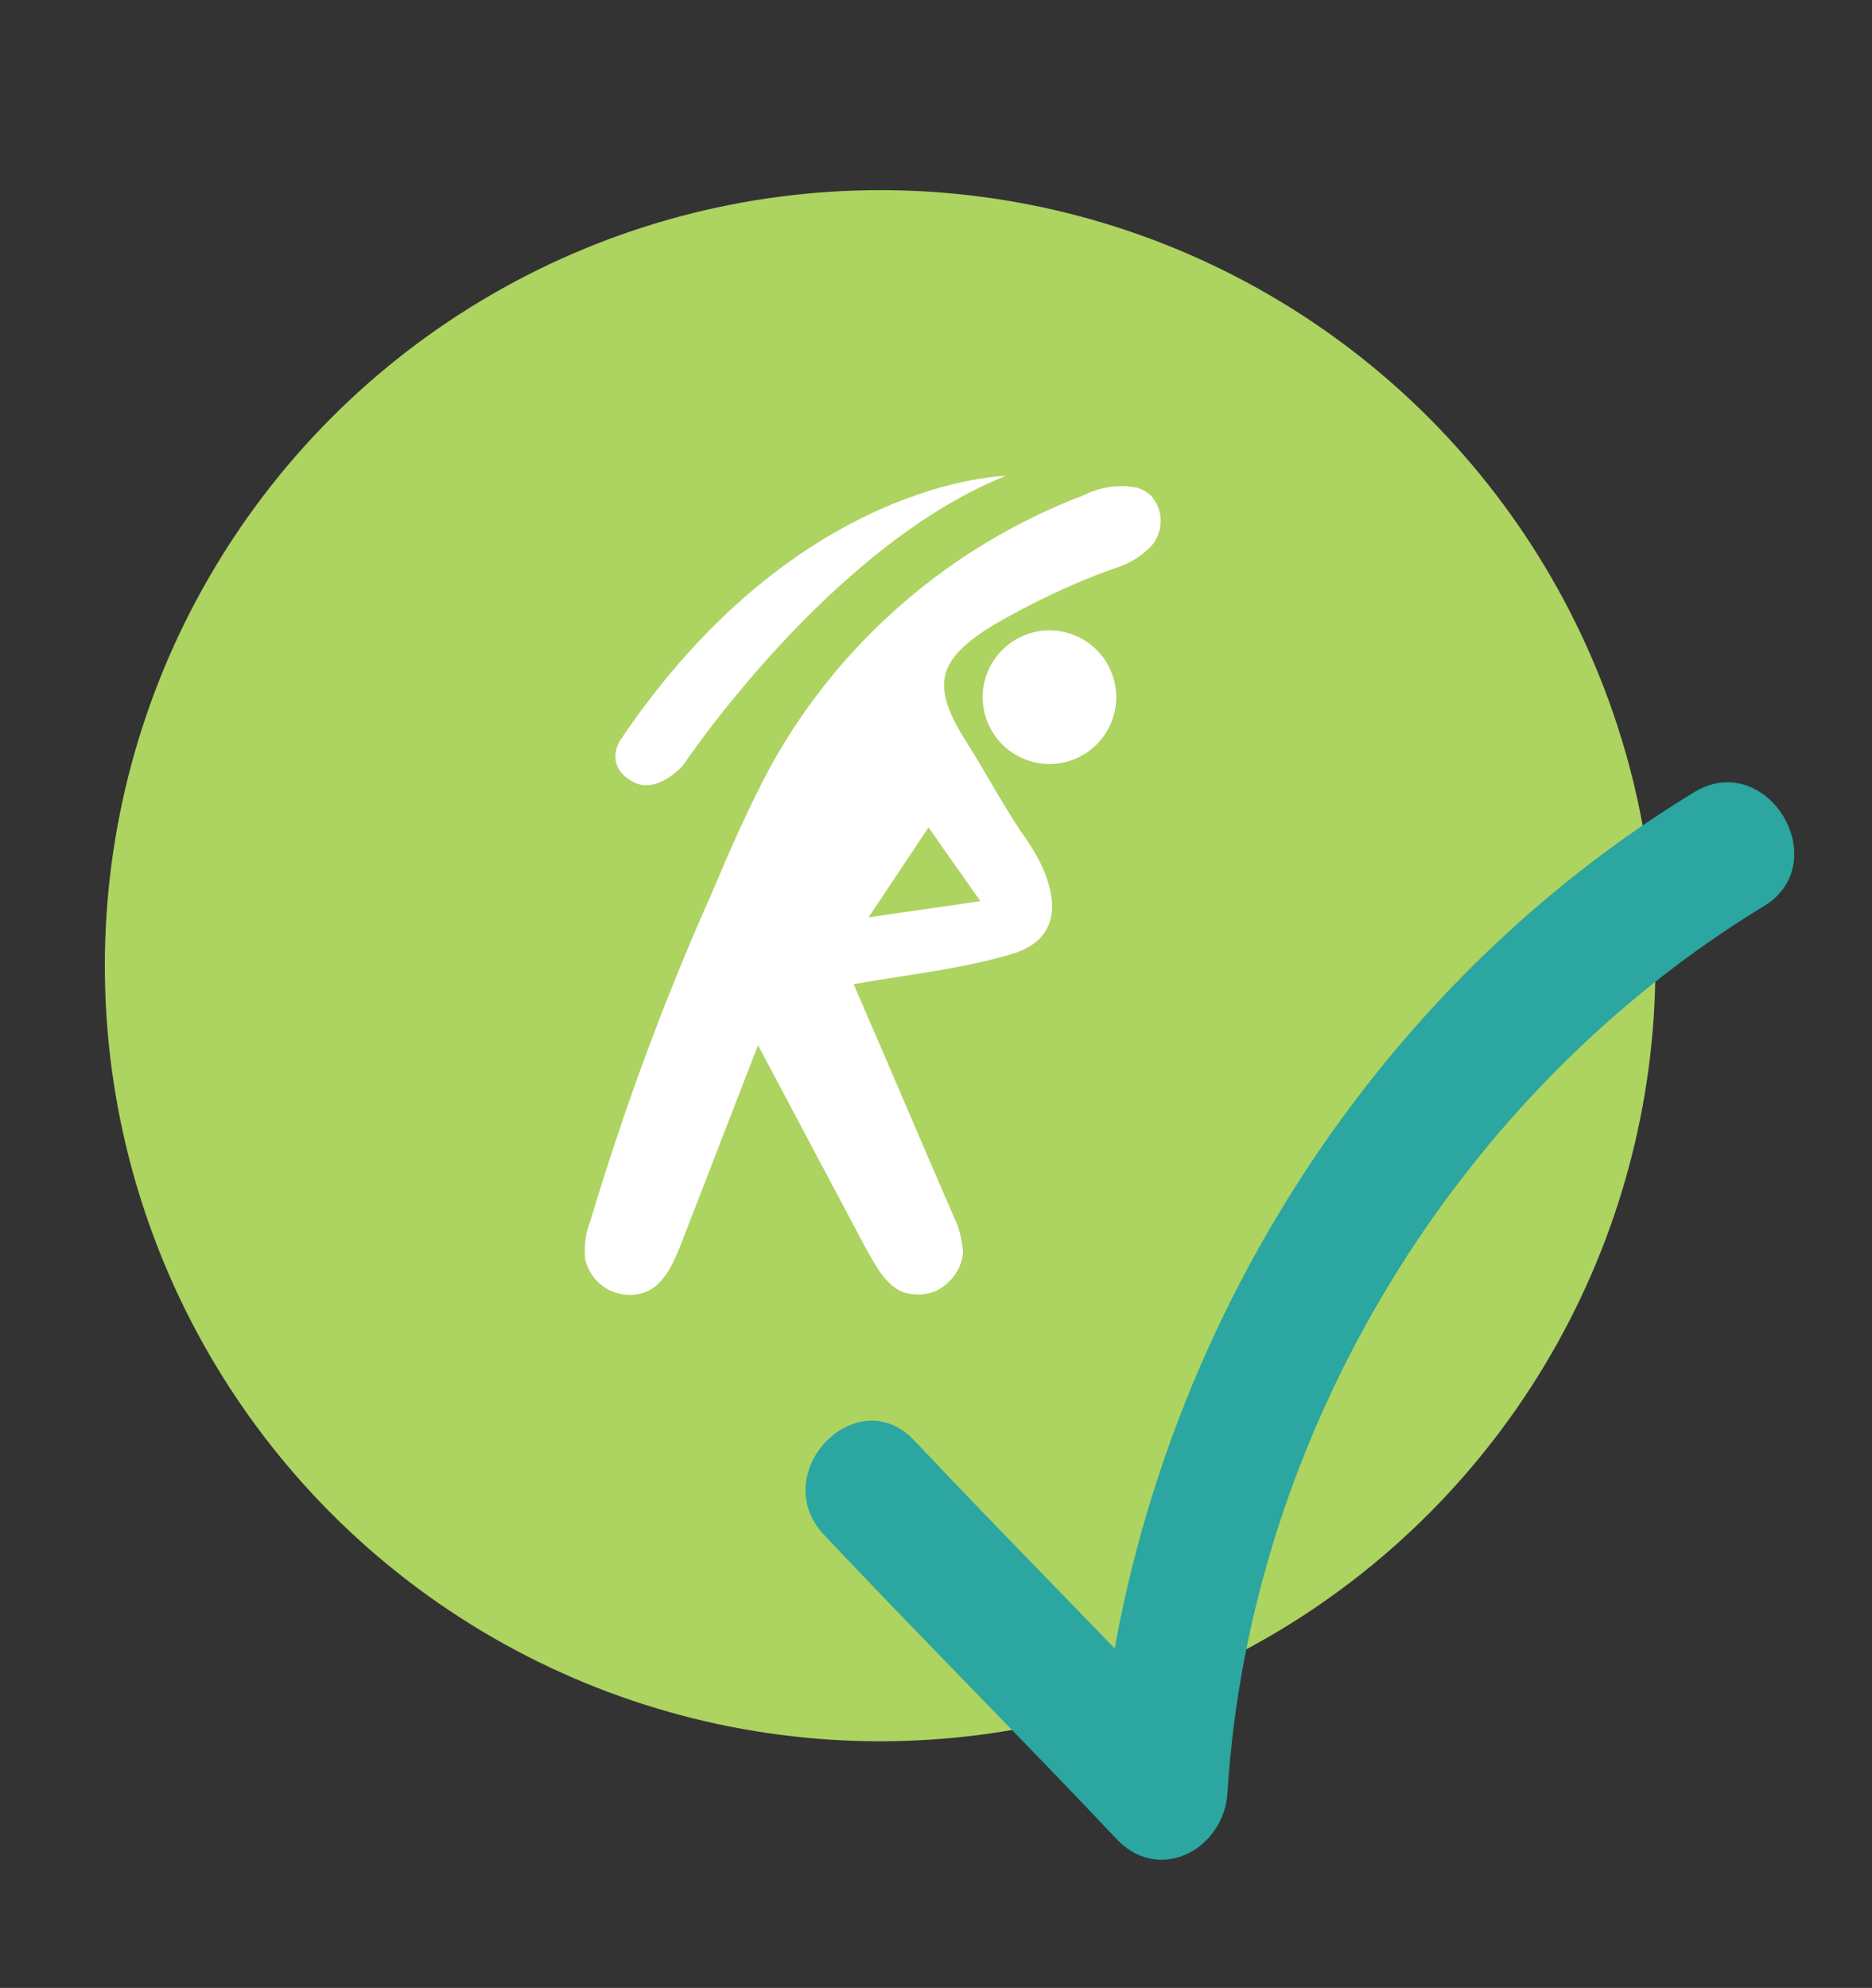
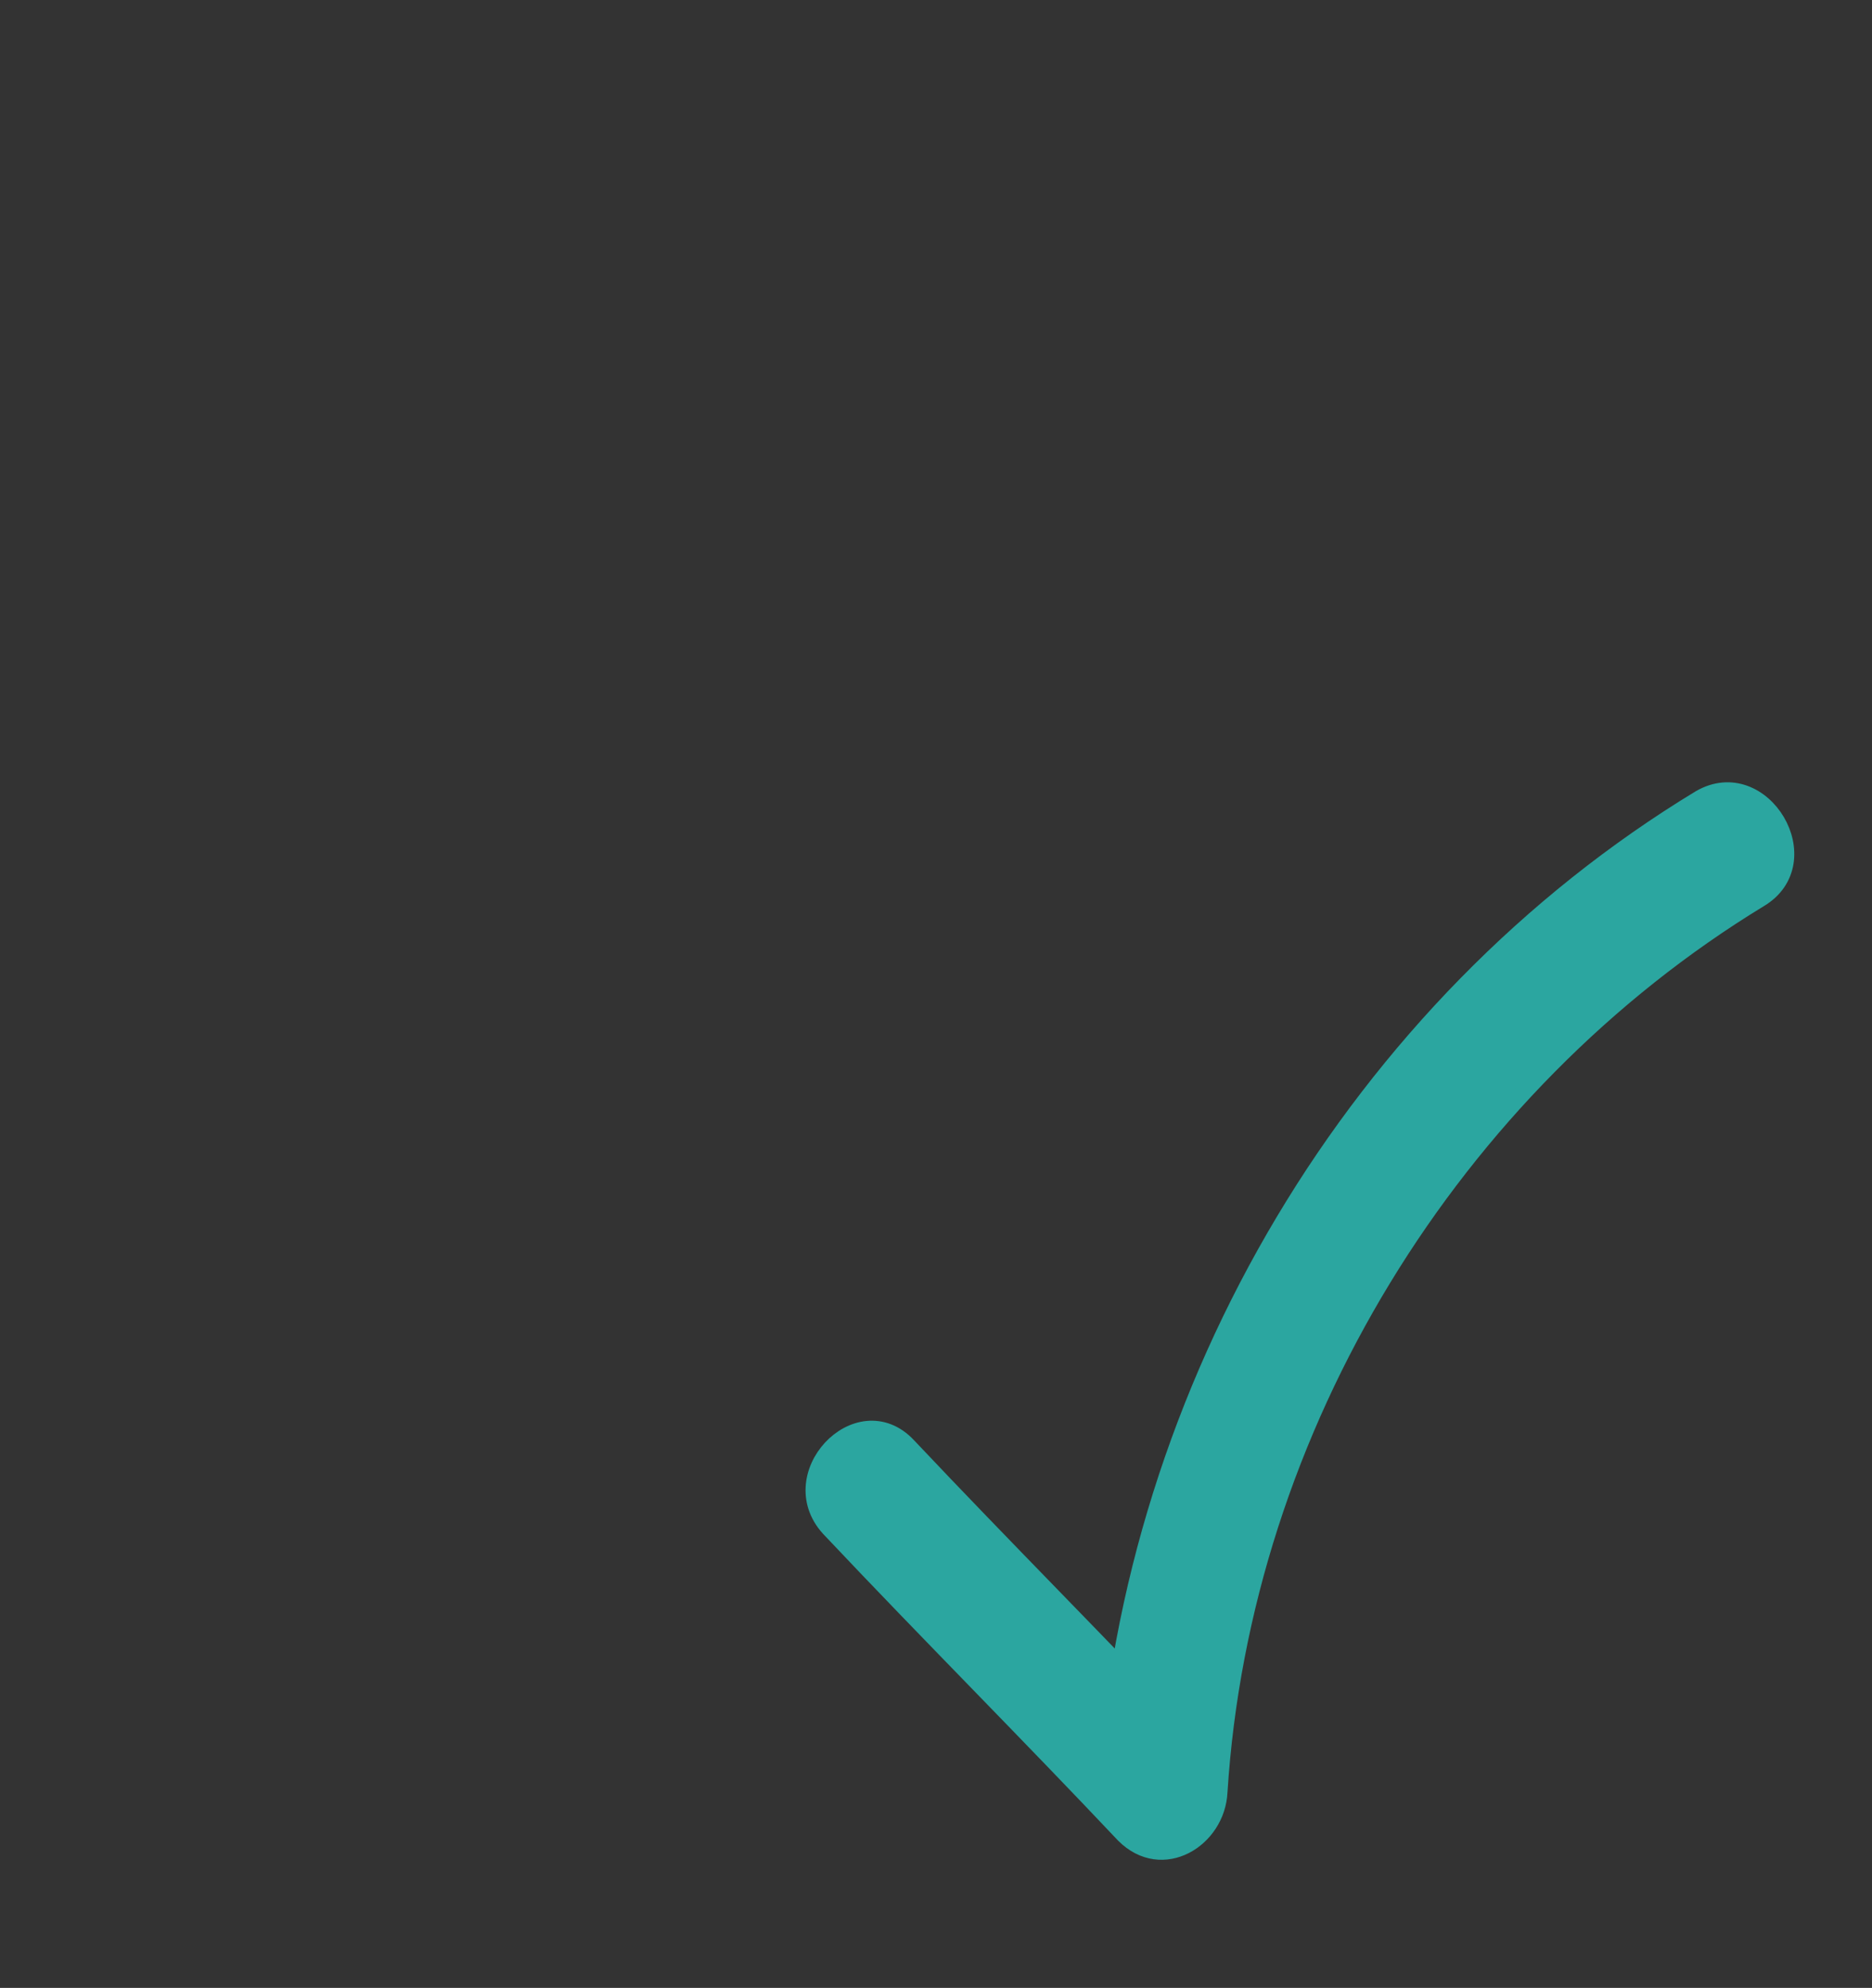
<svg xmlns="http://www.w3.org/2000/svg" version="1.1" id="Layer_1" x="0px" y="0px" viewBox="0 0 162.5 172.5" style="enable-background:new 0 0 162.5 172.5;" xml:space="preserve">
  <rect x="0" y="0" width="162.5" height="172.5" fill="#333333" stroke="none" />
  <style type="text/css">
	.st0{fill:#ADD361;}
	.st1{fill:#FFFFFF;}
	.st2{fill:#2BA6A0;stroke:#2BA6A0;stroke-width:1.506;stroke-linecap:round;stroke-linejoin:round;stroke-miterlimit:10;}
</style>
  <g>
-     <circle class="st0" cx="76.4" cy="83.8" r="67.3" />
    <g>
-       <path class="st1" d="M100.7,44.6c-0.1-0.6-0.4-1.1-0.7-1.5c-0.4-0.4-0.9-0.7-1.4-0.8c-1.6-0.3-3.2,0-4.6,0.7    C82.5,47.4,73,55.6,67,66.3c-2,3.7-3.7,7.6-5.3,11.4c-4.1,9.2-7.6,18.7-10.5,28.4c-0.4,1-0.5,2.1-0.4,3.2c0.3,1.2,1.1,2.2,2.2,2.7    c1.1,0.5,2.4,0.5,3.5-0.1c1.3-0.8,2-2.4,2.6-3.9l6.7-17.3l9.4,17.7c0.8,1.4,1.6,3,3.1,3.7c1.2,0.4,2.5,0.3,3.5-0.4    c1-0.7,1.7-1.8,1.8-3c-0.1-1.1-0.3-2.1-0.8-3.1c-3-6.9-5.7-13.3-8.7-20.2c5.2-0.9,9.2-1.3,13.7-2.6c5.4-1.6,3.6-6.7,1.2-10.1    c-1.7-2.4-3.5-5.8-5.1-8.3c-3.2-5-2.5-7.2,2.4-10.2h0c3.3-1.9,6.8-3.6,10.5-4.9c1-0.3,1.9-0.8,2.7-1.5    C100.5,47,100.9,45.8,100.7,44.6L100.7,44.6z M85.1,78.2l-9.7,1.4l5.2-7.8L85.1,78.2z M96.9,60.5c0,1.5-0.6,3-1.7,4.1    c-1.1,1.1-2.6,1.7-4.1,1.7c-1.5,0-3-0.6-4.1-1.7c-1.1-1.1-1.7-2.6-1.7-4.1c0-1.5,0.6-3,1.7-4.1c1.1-1.1,2.6-1.7,4.1-1.7    c1.5,0,3,0.6,4.1,1.7C96.3,57.5,96.9,59,96.9,60.5z" />
-       <path class="st1" d="M53.8,64.3c0,0-1.3,2,0.9,3.4c2.2,1.5,4.6-1.3,4.6-1.3s12.7-19,28-25.1C87.3,41.3,69.1,41.5,53.8,64.3z" />
-     </g>
+       </g>
    <path class="st2" d="M72.2,132.8c8.4,8.9,17,17.5,25.4,26.4c3.3,3.3,8,0.4,8.2-3.7c2-31.7,20.3-61.3,46.9-77.5   c5.4-3.2,0.3-11.8-5.1-8.7c-29.7,18-49.4,51-51.6,86.3c2.7-1.3,5.5-2.4,8.2-3.7c-8.4-8.9-17-17.5-25.4-26.4   C74.5,120.9,67.6,128.2,72.2,132.8z" />
  </g>
</svg>